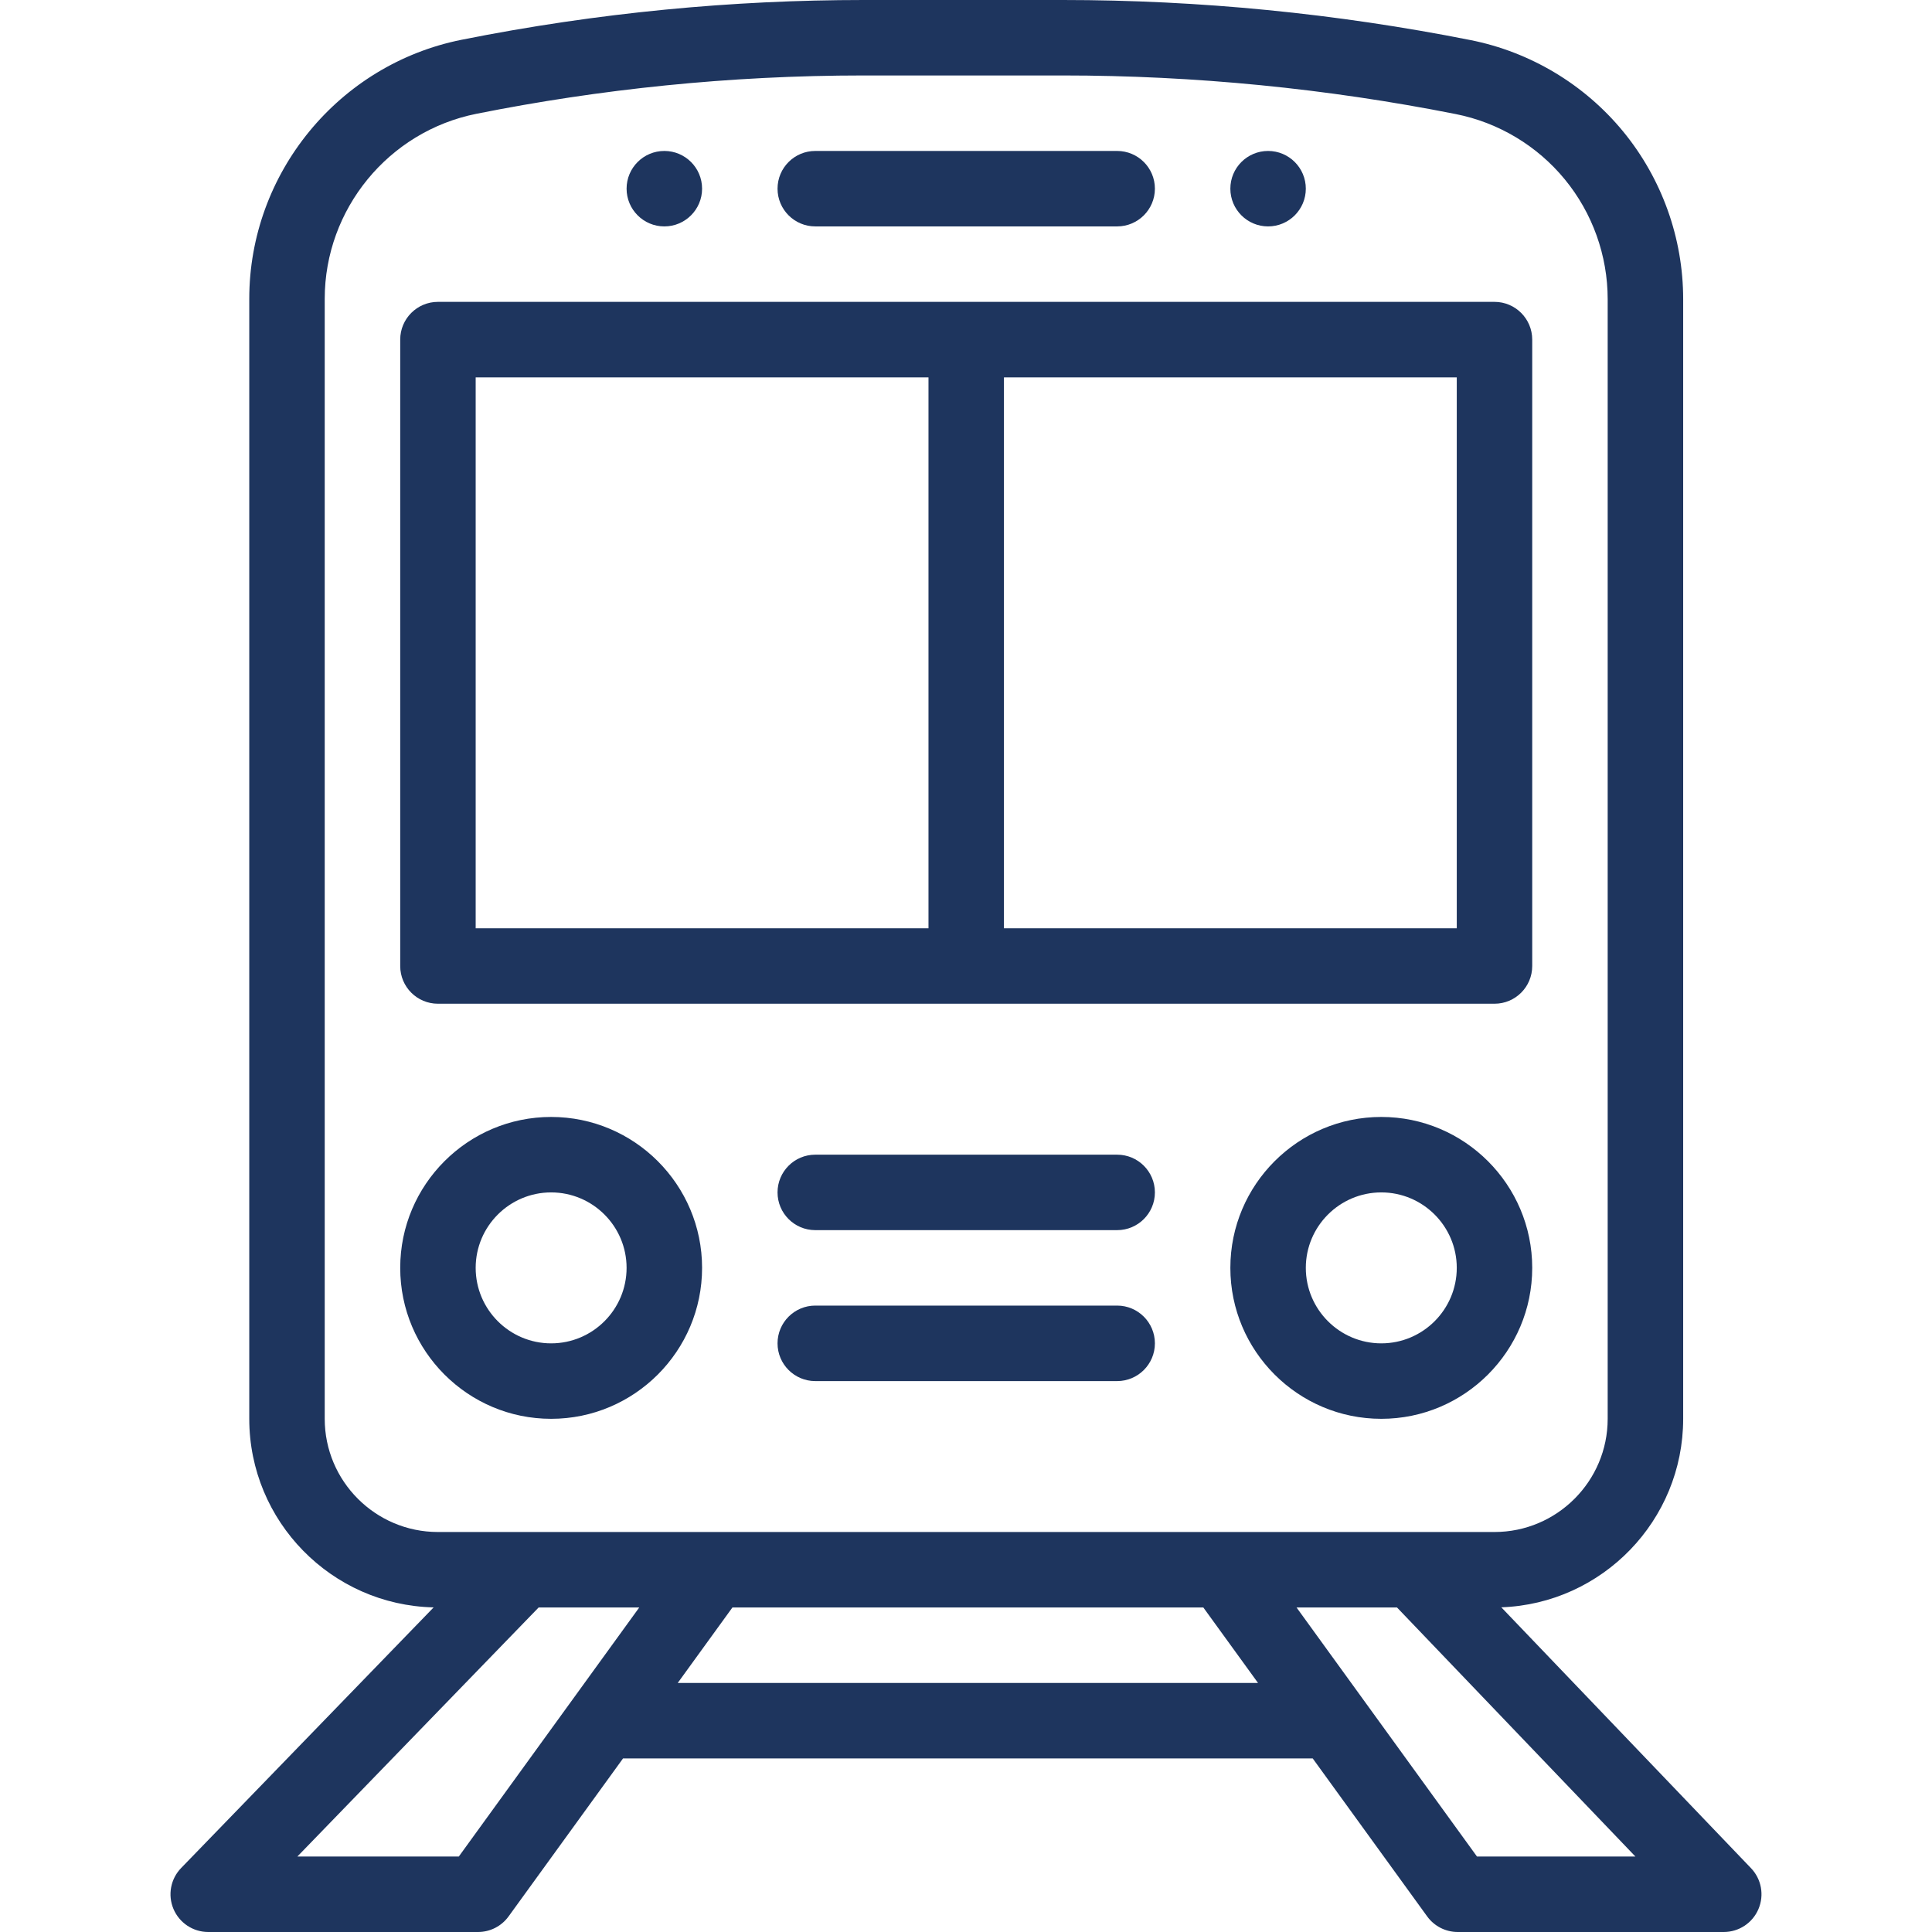
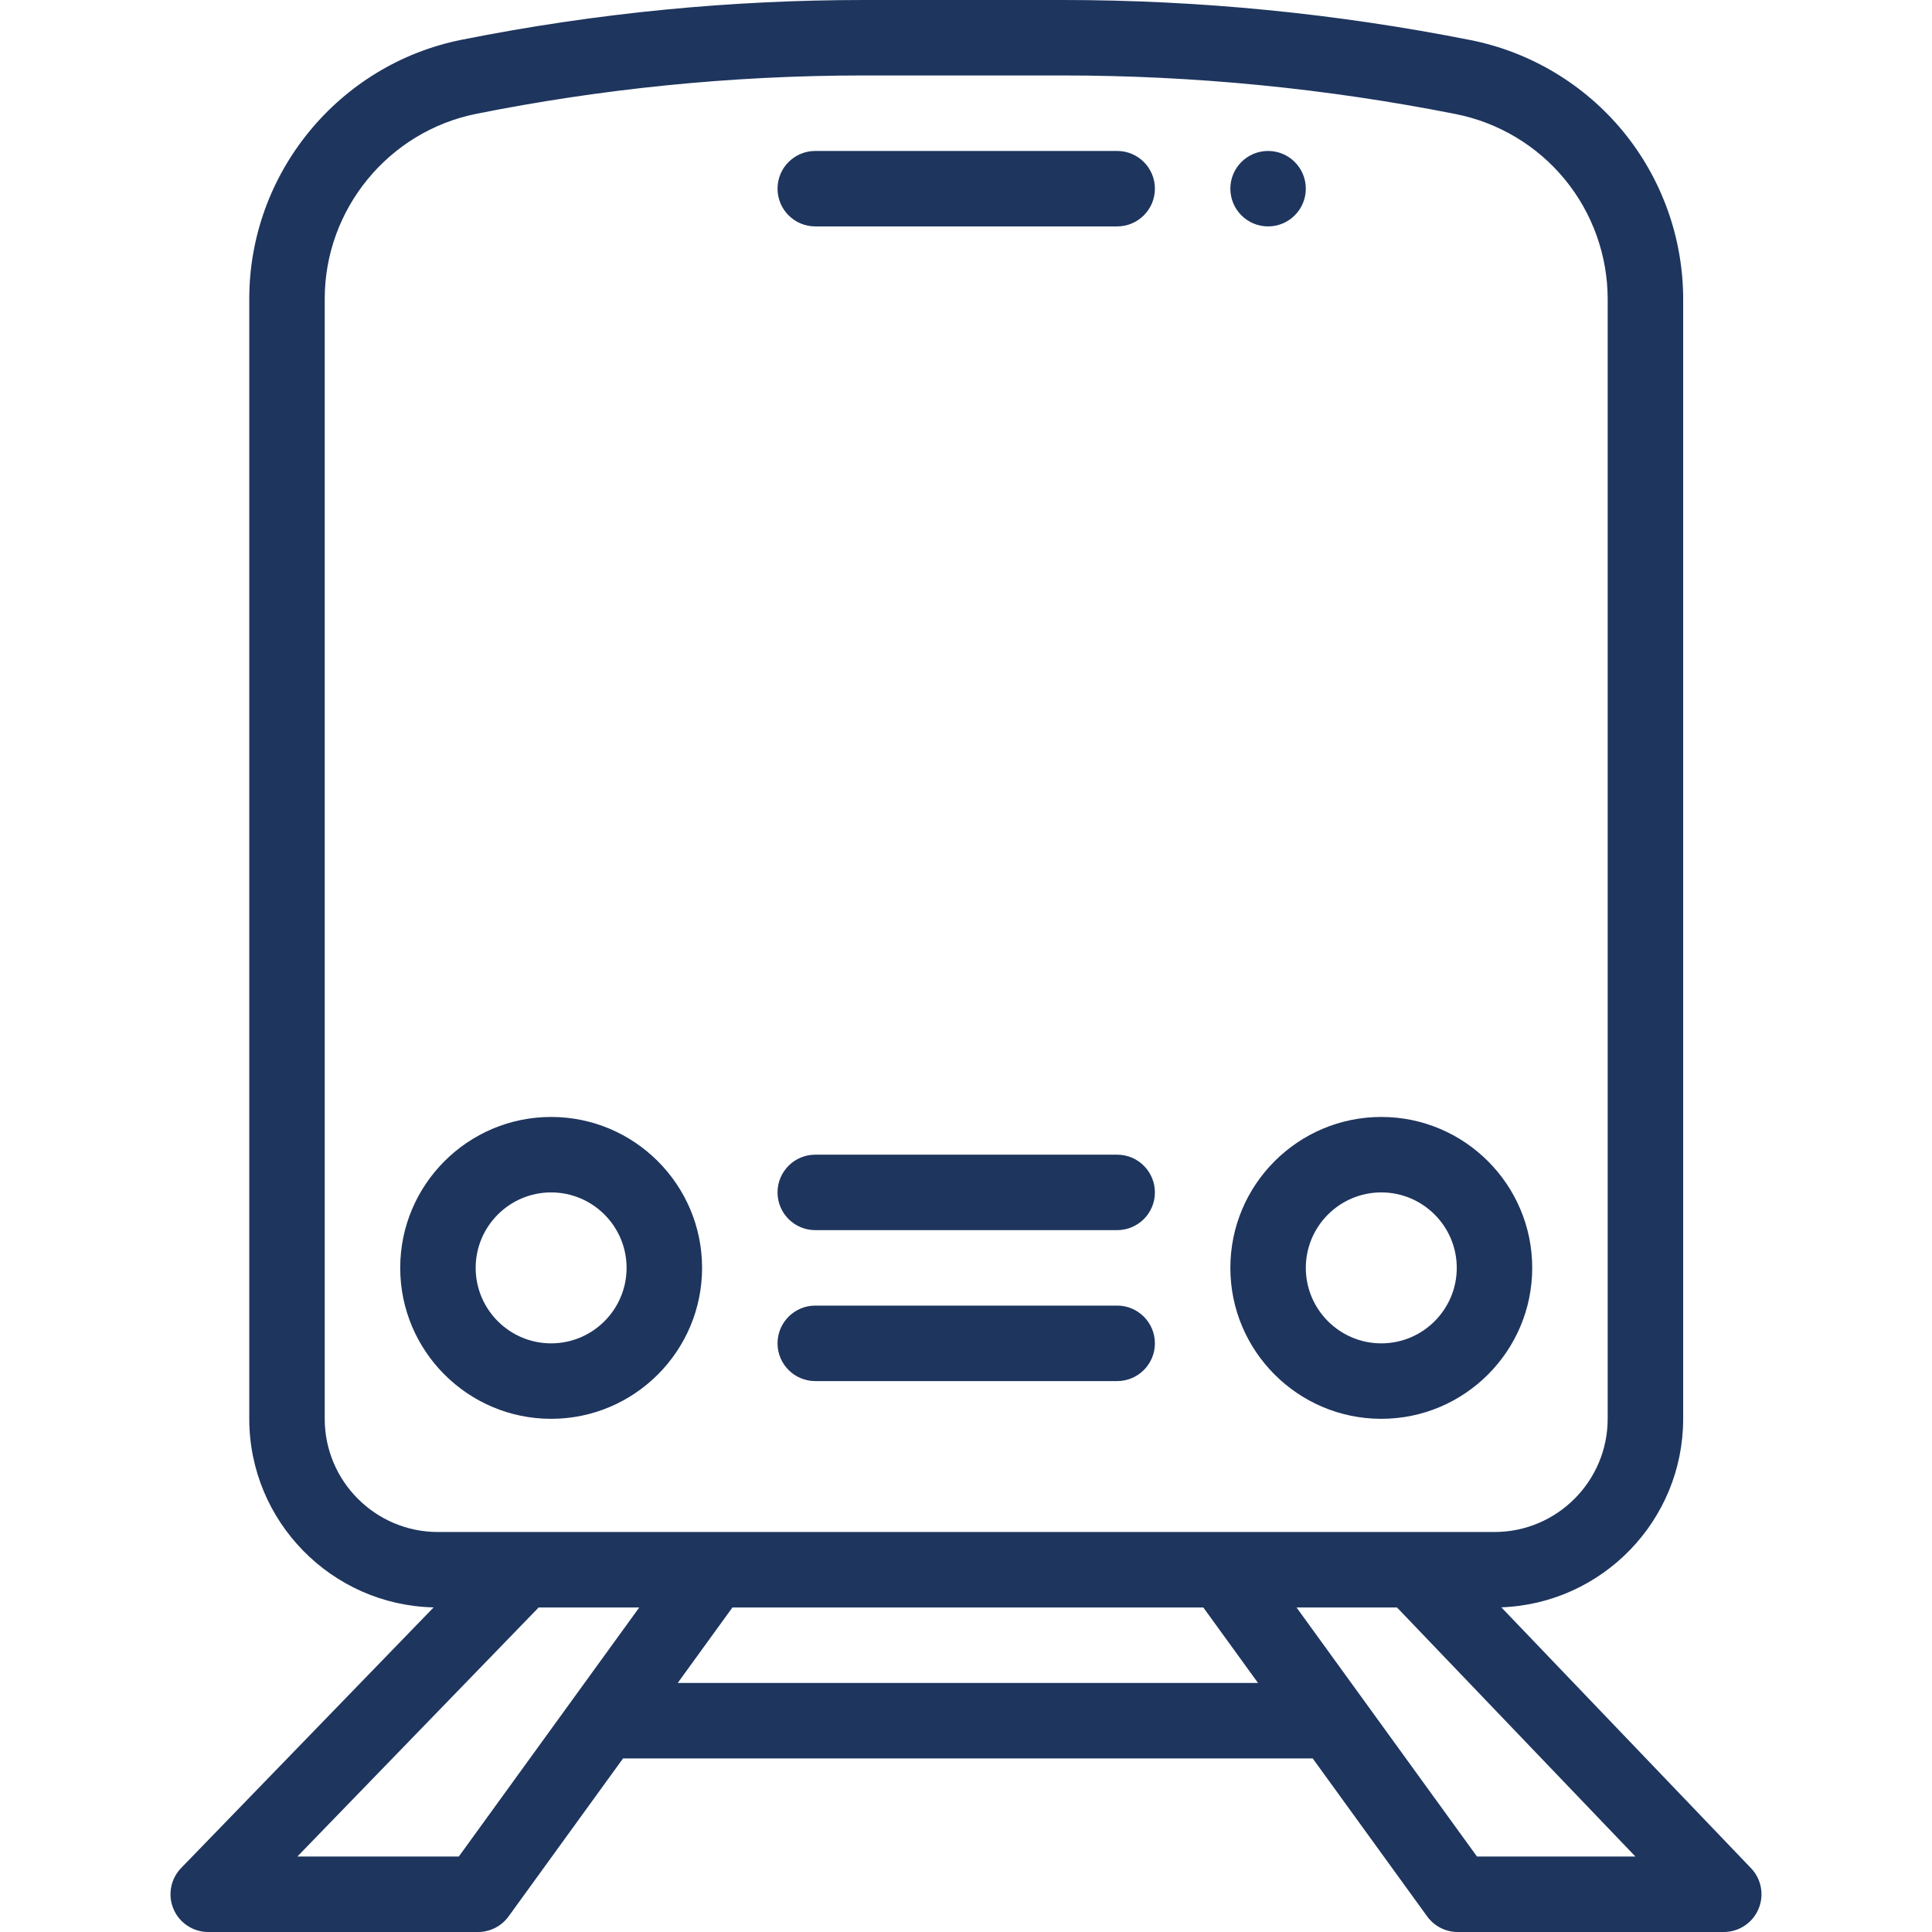
<svg xmlns="http://www.w3.org/2000/svg" width="53" height="53" viewBox="0 0 53 53" fill="none">
  <path d="M34.787 4.141C34.216 4.141 33.752 4.604 33.752 5.176C33.752 5.747 34.216 6.211 34.787 6.211C35.358 6.211 35.822 5.747 35.822 5.176C35.822 4.604 35.358 4.141 34.787 4.141Z" fill="#1E355E" />
-   <path d="M18.225 4.141C17.653 4.141 17.189 4.604 17.189 5.176C17.189 5.747 17.653 6.211 18.225 6.211C18.796 6.211 19.26 5.747 19.26 5.176C19.26 4.604 18.796 4.141 18.225 4.141Z" fill="#1E355E" />
  <path d="M48.035 51.249L41.185 44.093C43.953 43.994 46.174 41.713 46.174 38.922V8.206C46.174 6.533 45.589 4.9 44.527 3.607C43.465 2.314 41.977 1.423 40.337 1.099C36.663 0.37 32.902 0 29.157 0H23.688C20.126 0 16.416 0.341 12.662 1.091C9.287 1.767 6.838 4.755 6.838 8.197V38.922C6.838 41.736 9.096 44.032 11.896 44.095L4.969 51.245C4.68 51.543 4.597 51.986 4.759 52.368C4.921 52.751 5.297 53 5.712 53H13.114C13.446 53 13.757 52.841 13.952 52.572L17.092 48.238H36.011L39.151 52.572C39.346 52.841 39.658 53 39.99 53H47.287C47.702 53 48.077 52.753 48.239 52.371C48.402 51.99 48.322 51.549 48.035 51.249ZM8.908 38.922V8.197C8.908 5.739 10.658 3.604 13.068 3.122C16.447 2.446 20.018 2.07 23.688 2.07H29.157C32.767 2.07 36.392 2.427 39.934 3.129C41.106 3.361 42.169 3.997 42.927 4.921C43.686 5.844 44.103 7.011 44.103 8.206V38.922C44.103 40.634 42.71 42.027 40.998 42.027H12.013C10.301 42.027 8.908 40.634 8.908 38.922ZM12.586 50.93H8.157L14.776 44.098H17.536L12.586 50.93ZM18.592 46.168L20.092 44.098H33.011L34.511 46.168H18.592ZM40.518 50.93L35.568 44.098H38.324L44.864 50.93H40.518Z" fill="#1E355E" />
-   <path d="M40.998 8.281H12.014C11.442 8.281 10.979 8.745 10.979 9.316V26.5C10.979 27.072 11.442 27.535 12.014 27.535H40.998C41.57 27.535 42.033 27.072 42.033 26.5V9.316C42.033 8.745 41.57 8.281 40.998 8.281ZM25.471 25.465H13.049V10.352H25.471V25.465ZM39.963 25.465H27.541V10.352H39.963V25.465Z" fill="#1E355E" />
  <path d="M30.646 4.141H22.365C21.794 4.141 21.33 4.604 21.33 5.176C21.33 5.747 21.794 6.211 22.365 6.211H30.646C31.218 6.211 31.682 5.747 31.682 5.176C31.682 4.604 31.218 4.141 30.646 4.141Z" fill="#1E355E" />
  <path d="M37.893 30.641C35.609 30.641 33.752 32.498 33.752 34.781C33.752 37.064 35.609 38.922 37.893 38.922C40.176 38.922 42.033 37.064 42.033 34.781C42.033 32.498 40.176 30.641 37.893 30.641ZM37.893 36.852C36.751 36.852 35.822 35.923 35.822 34.781C35.822 33.64 36.751 32.711 37.893 32.711C39.034 32.711 39.963 33.64 39.963 34.781C39.963 35.923 39.034 36.852 37.893 36.852Z" fill="#1E355E" />
  <path d="M15.119 30.641C12.836 30.641 10.979 32.498 10.979 34.781C10.979 37.064 12.836 38.922 15.119 38.922C17.402 38.922 19.26 37.064 19.26 34.781C19.26 32.498 17.402 30.641 15.119 30.641ZM15.119 36.852C13.978 36.852 13.049 35.923 13.049 34.781C13.049 33.64 13.978 32.711 15.119 32.711C16.261 32.711 17.189 33.64 17.189 34.781C17.189 35.923 16.261 36.852 15.119 36.852Z" fill="#1E355E" />
  <path d="M30.646 31.676H22.365C21.794 31.676 21.33 32.139 21.33 32.711C21.33 33.283 21.794 33.746 22.365 33.746H30.646C31.218 33.746 31.682 33.283 31.682 32.711C31.682 32.139 31.218 31.676 30.646 31.676Z" fill="#1E355E" />
  <path d="M30.646 35.816H22.365C21.794 35.816 21.33 36.28 21.33 36.852C21.33 37.423 21.794 37.887 22.365 37.887H30.646C31.218 37.887 31.682 37.423 31.682 36.852C31.682 36.28 31.218 35.816 30.646 35.816Z" fill="#1E355E" />
</svg>